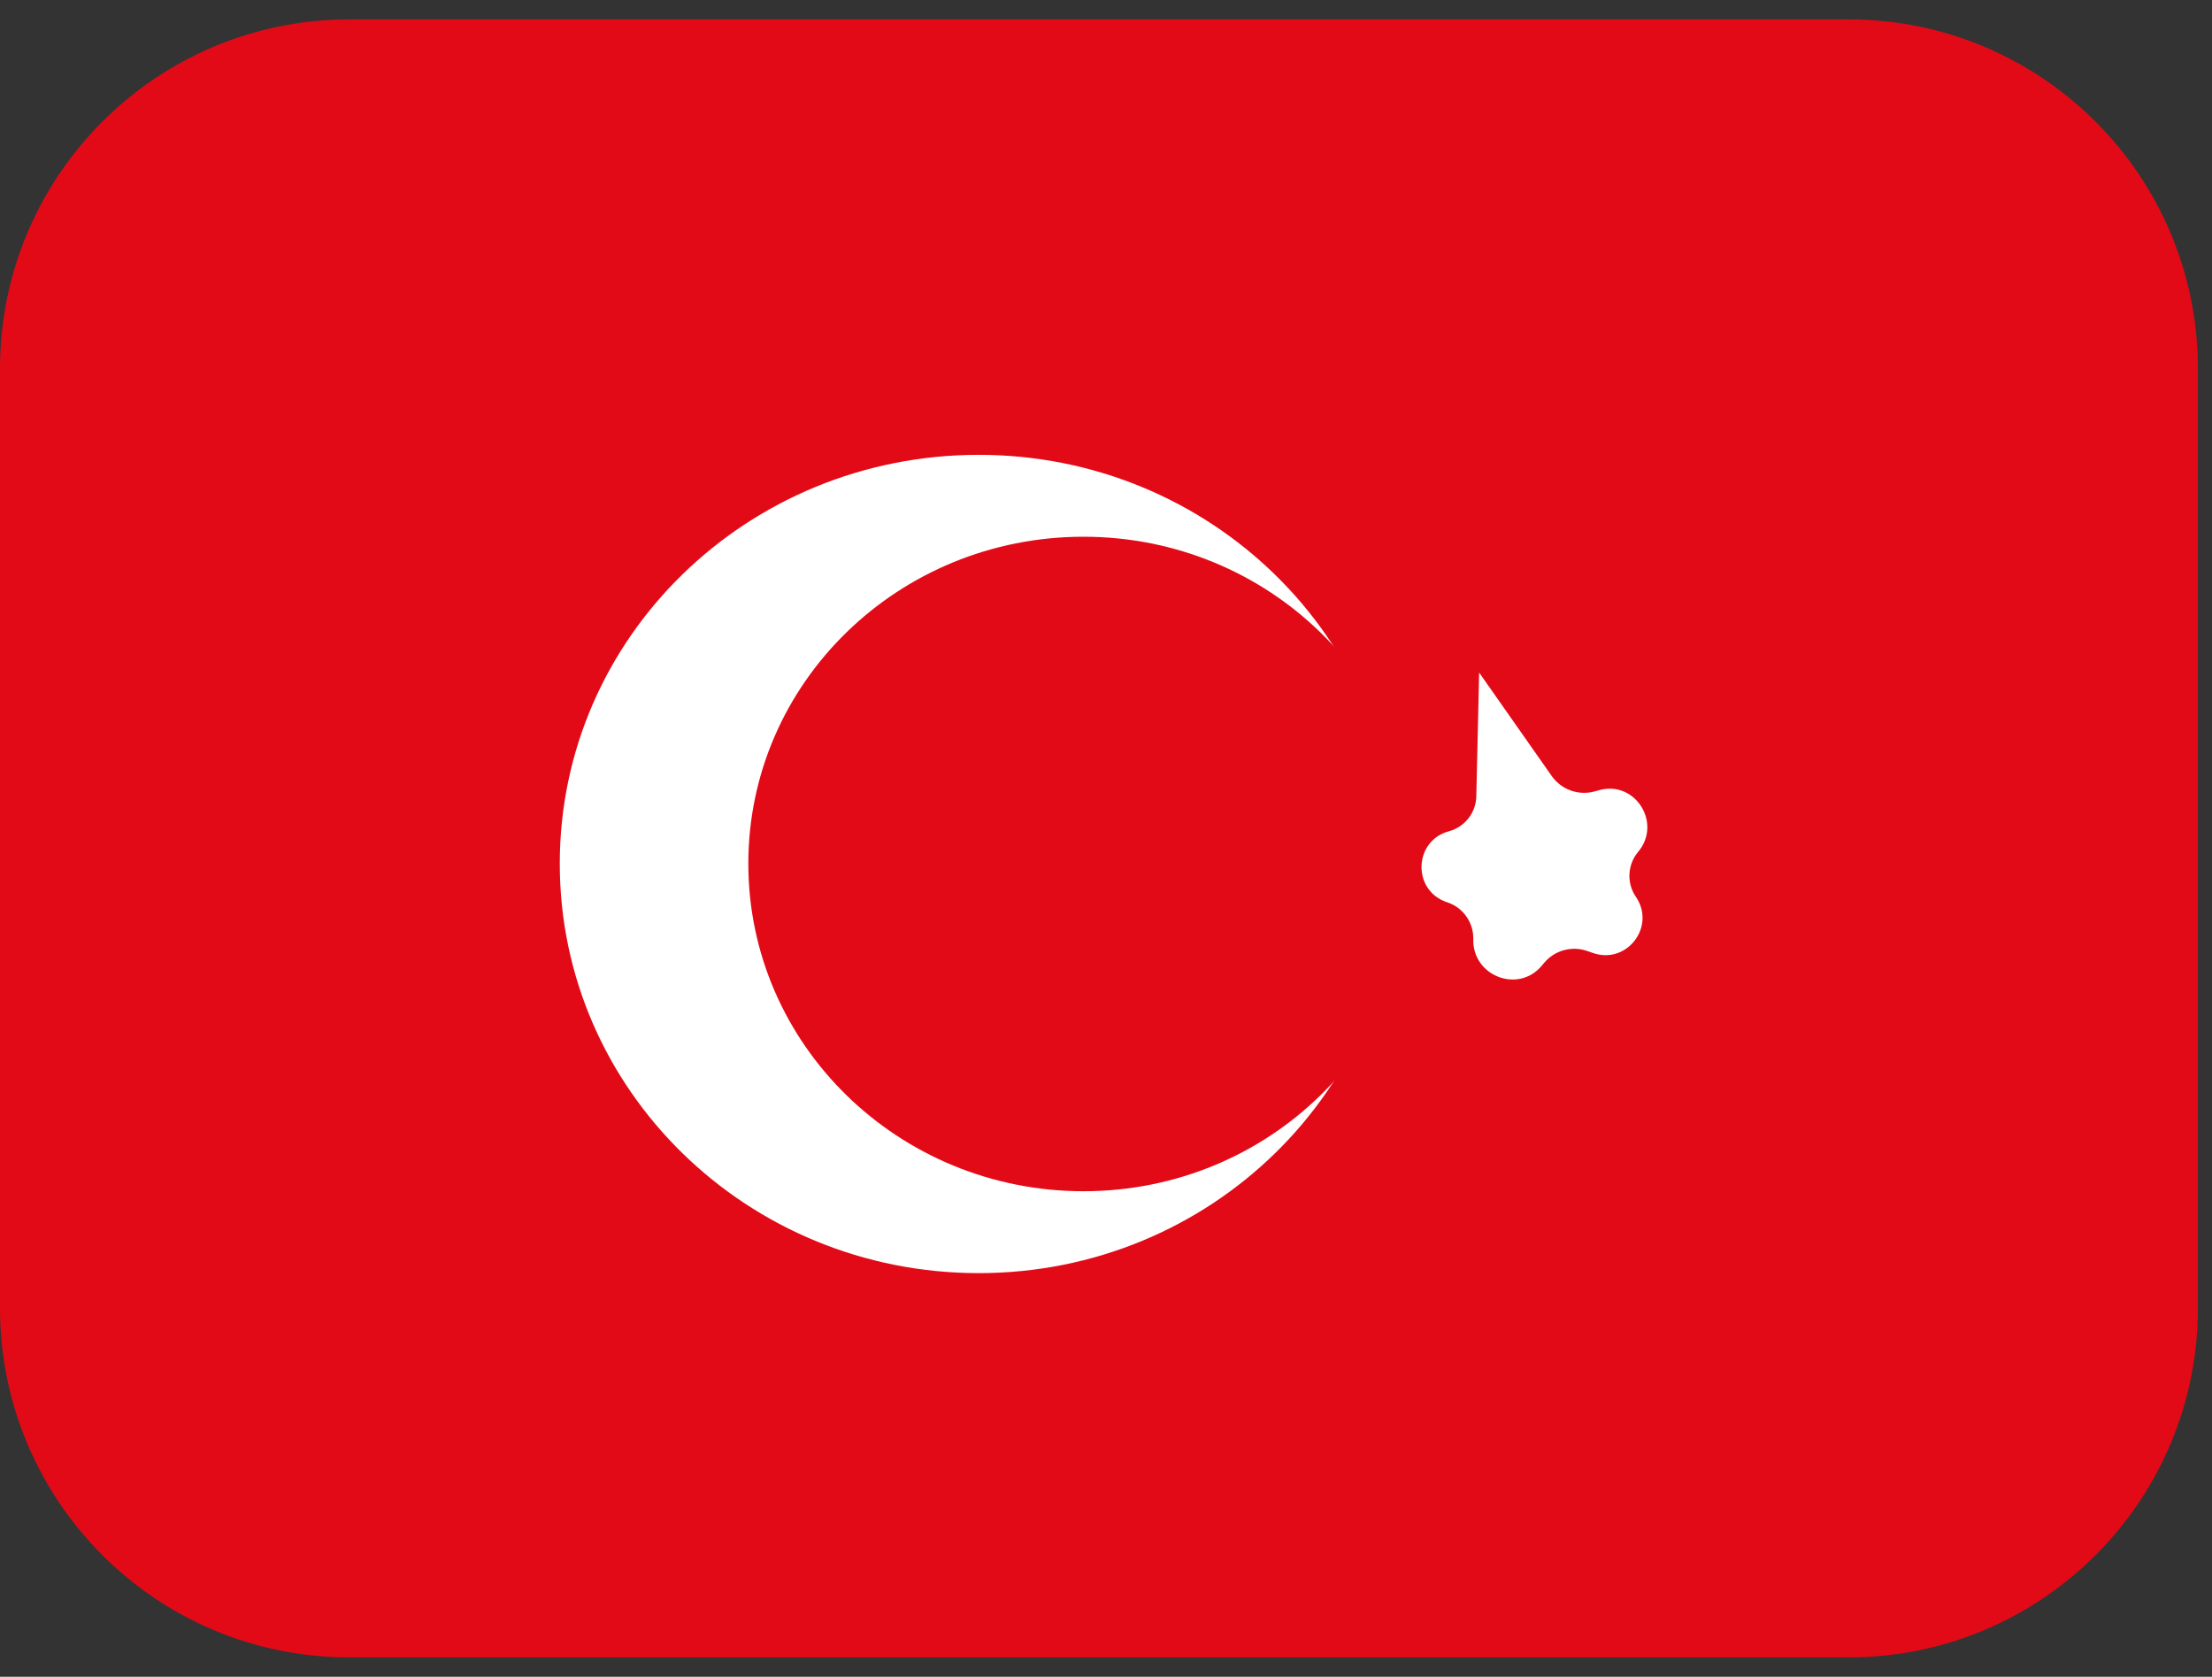
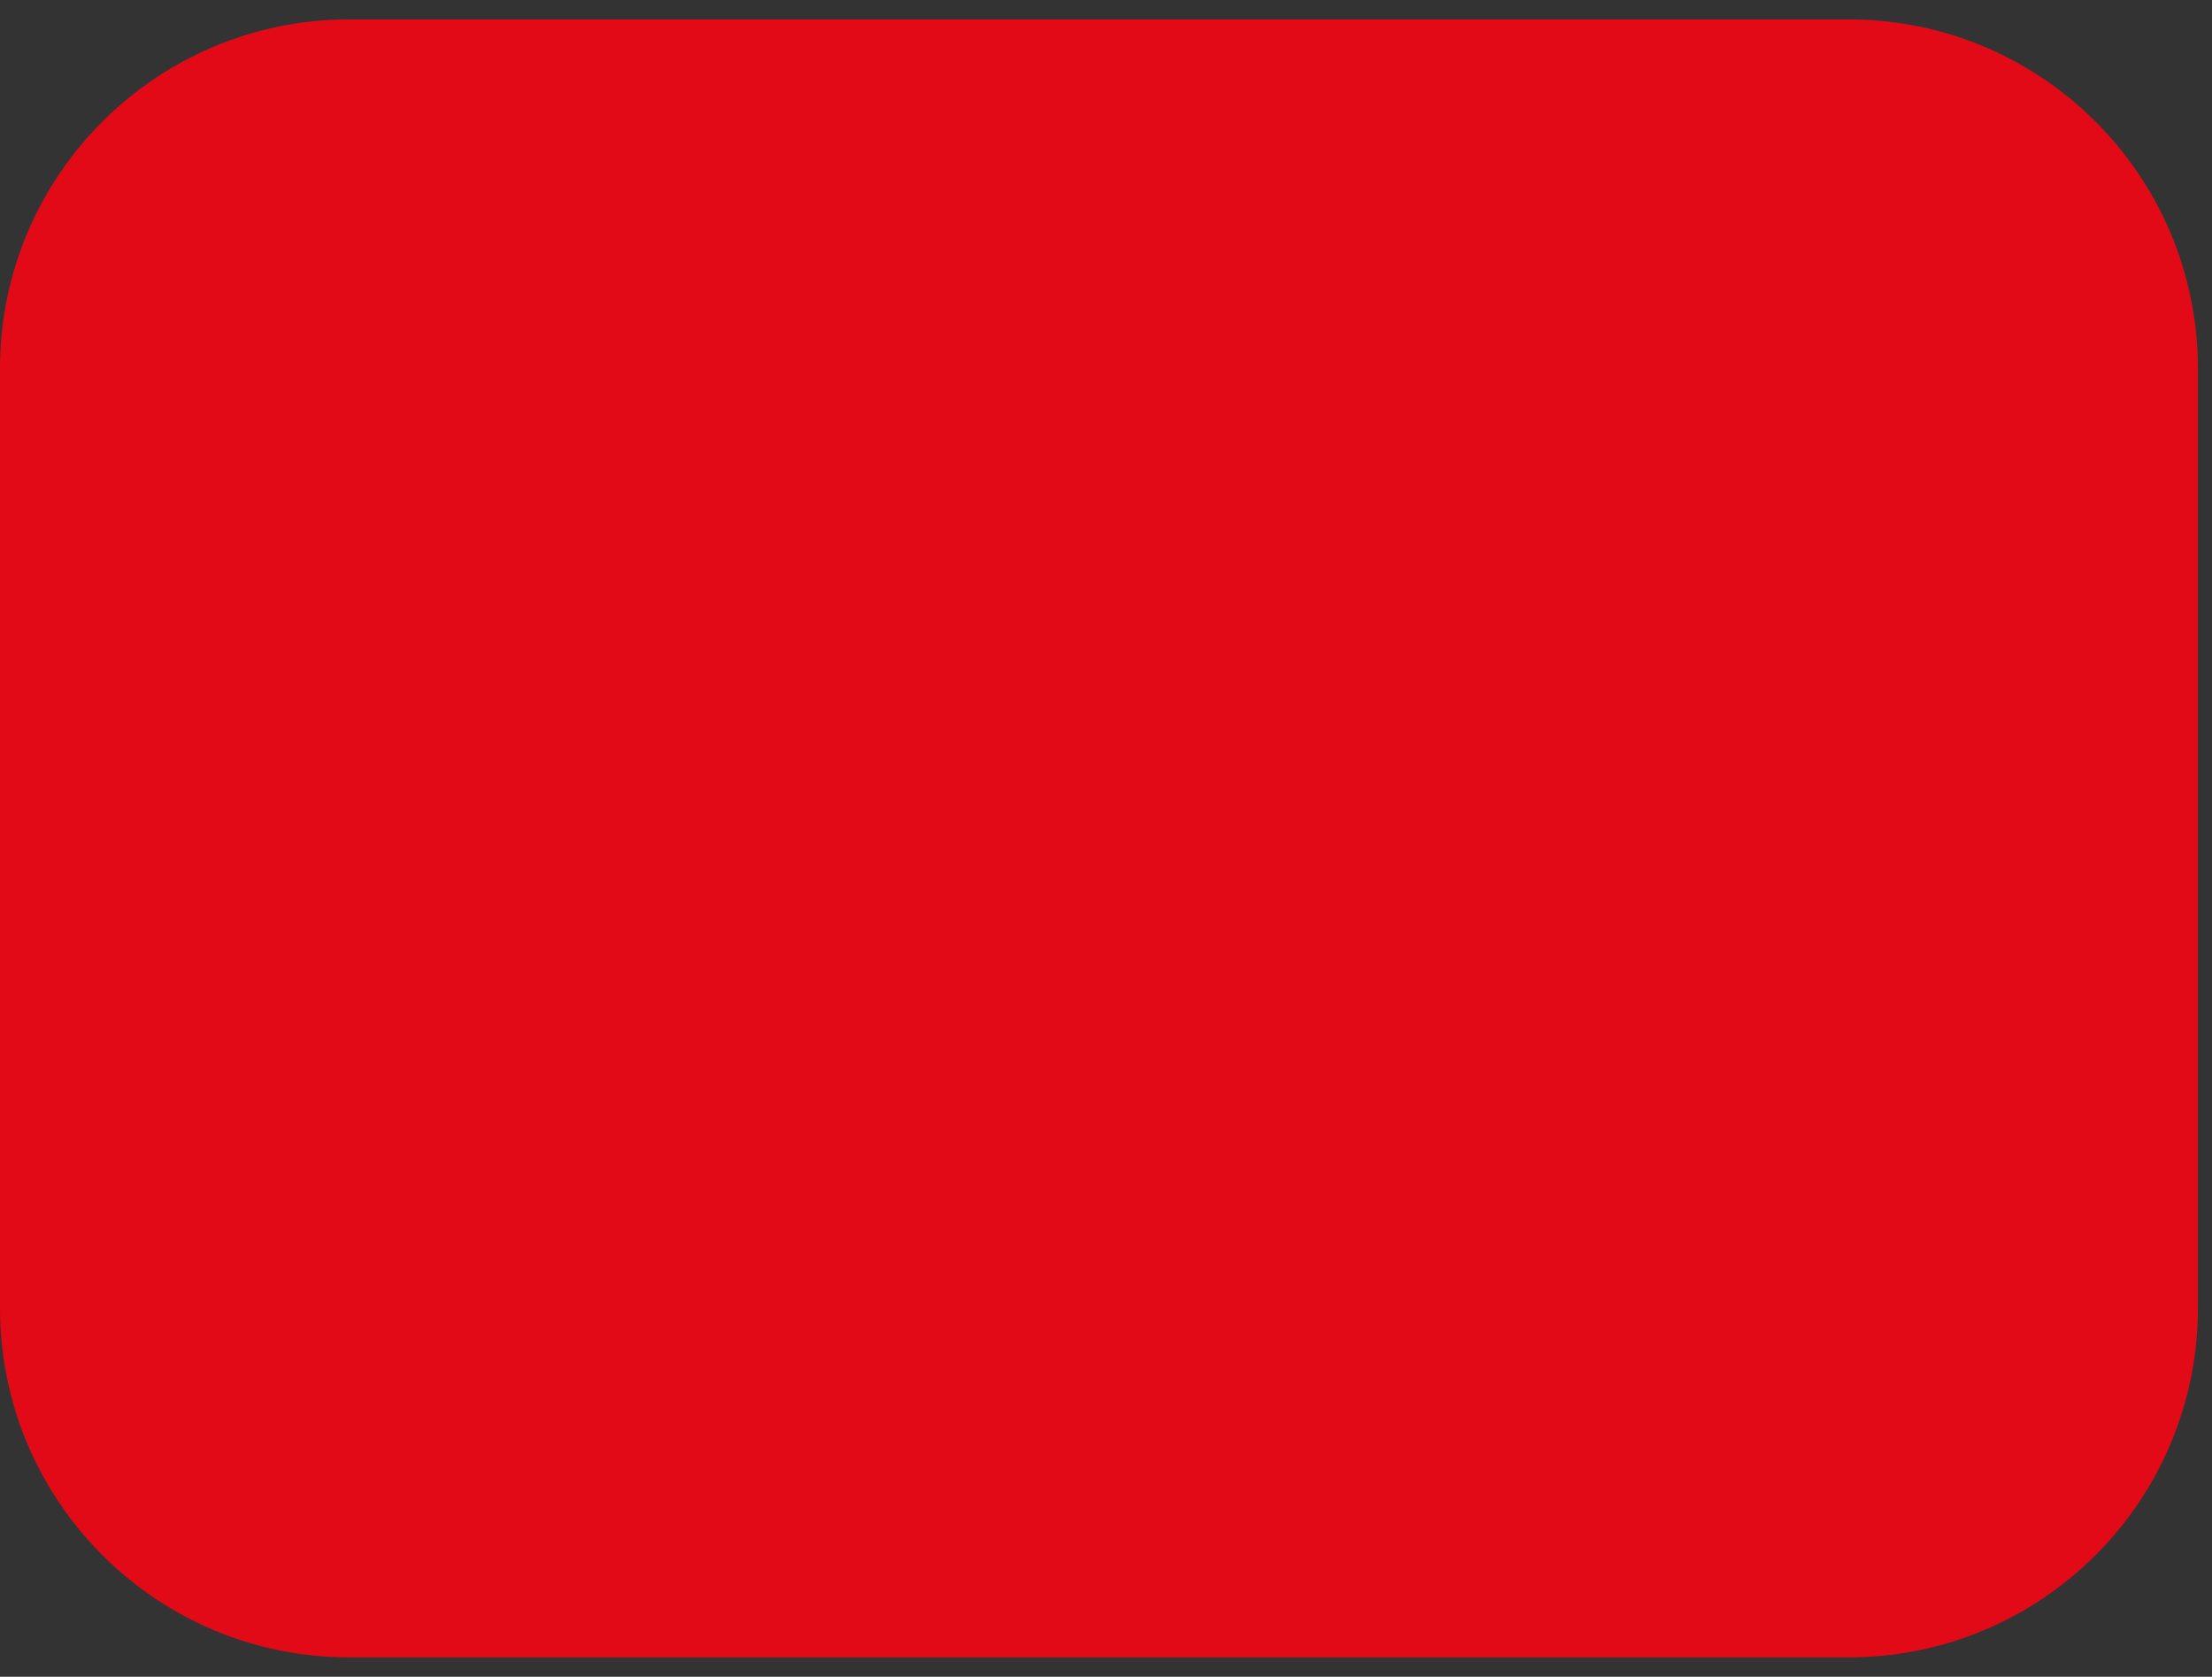
<svg xmlns="http://www.w3.org/2000/svg" width="95" height="72" viewBox="0 0 95 72" fill="none">
  <rect x="0" y="0" width="95" height="72" fill="#333333" stroke="none" />
  <path fill-rule="evenodd" clip-rule="evenodd" d="M0 15.833C0 7.549 6.716 0.833 15 0.833H79.395C87.679 0.833 94.395 7.549 94.395 15.833V56.167C94.395 64.451 87.679 71.167 79.395 71.167H15C6.716 71.167 0 64.451 0 56.167V15.833Z" fill="#E30A17" />
-   <path fill-rule="evenodd" clip-rule="evenodd" d="M60.029 37.099C60.029 46.799 51.976 54.668 42.035 54.668C32.094 54.668 24.041 46.799 24.041 37.084C24.041 27.369 32.094 19.53 42.035 19.53C51.976 19.53 60.029 27.399 60.029 37.099Z" fill="white" />
  <path fill-rule="evenodd" clip-rule="evenodd" d="M60.922 37.099C60.918 37.099 60.914 37.102 60.914 37.106C60.91 44.869 54.481 51.151 46.534 51.151C38.584 51.151 32.139 44.85 32.139 37.084C32.139 29.319 38.584 23.047 46.534 23.047C54.481 23.047 60.925 29.329 60.929 37.092C60.929 37.096 60.926 37.099 60.922 37.099V37.099Z" fill="#E30A17" />
-   <path fill-rule="evenodd" clip-rule="evenodd" d="M63.525 28.893L63.404 34.194C63.388 34.9 62.909 35.511 62.228 35.694V35.694C60.72 36.1 60.639 38.21 62.112 38.73L62.195 38.759C62.856 38.992 63.291 39.631 63.274 40.331V40.331C63.235 41.906 65.201 42.676 66.213 41.469L66.318 41.344C66.767 40.808 67.501 40.605 68.162 40.834L68.417 40.922C69.873 41.426 71.128 39.781 70.257 38.51V38.51C69.852 37.919 69.894 37.125 70.356 36.576V36.576C71.388 35.348 70.234 33.504 68.687 33.928L68.484 33.984C67.792 34.174 67.055 33.908 66.642 33.321L63.533 28.891C63.53 28.887 63.525 28.889 63.525 28.893V28.893Z" fill="white" />
</svg>